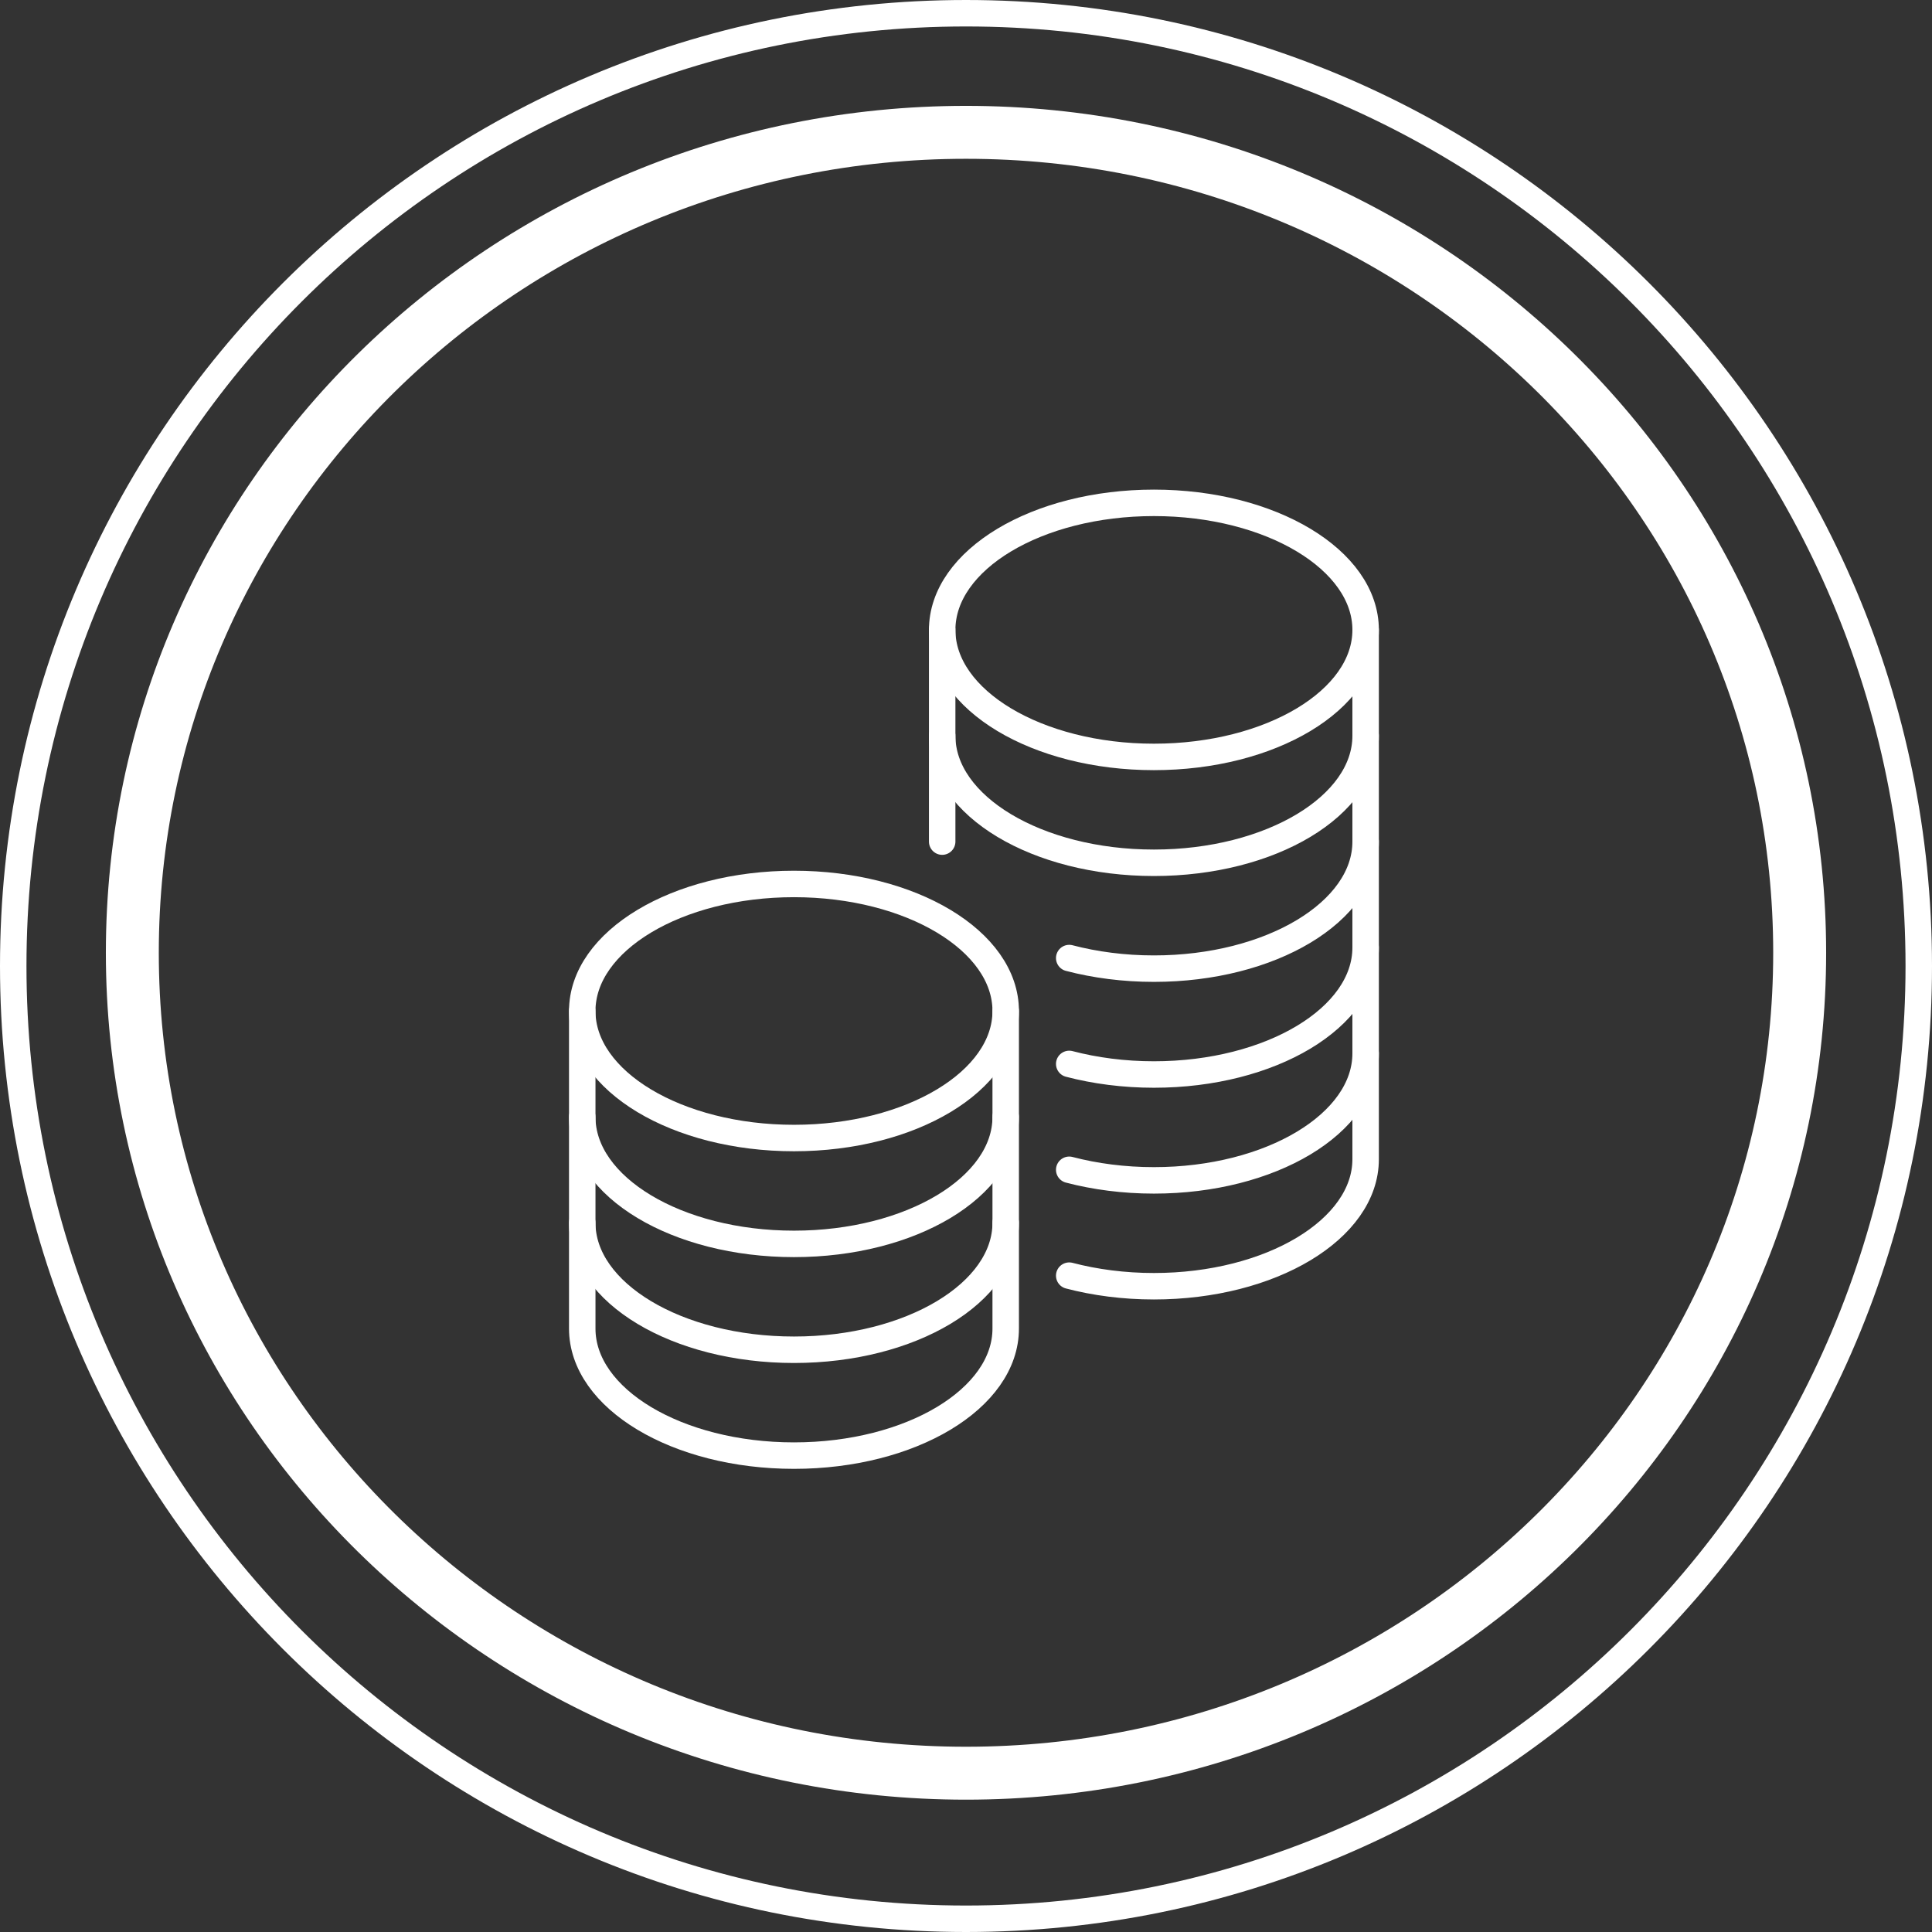
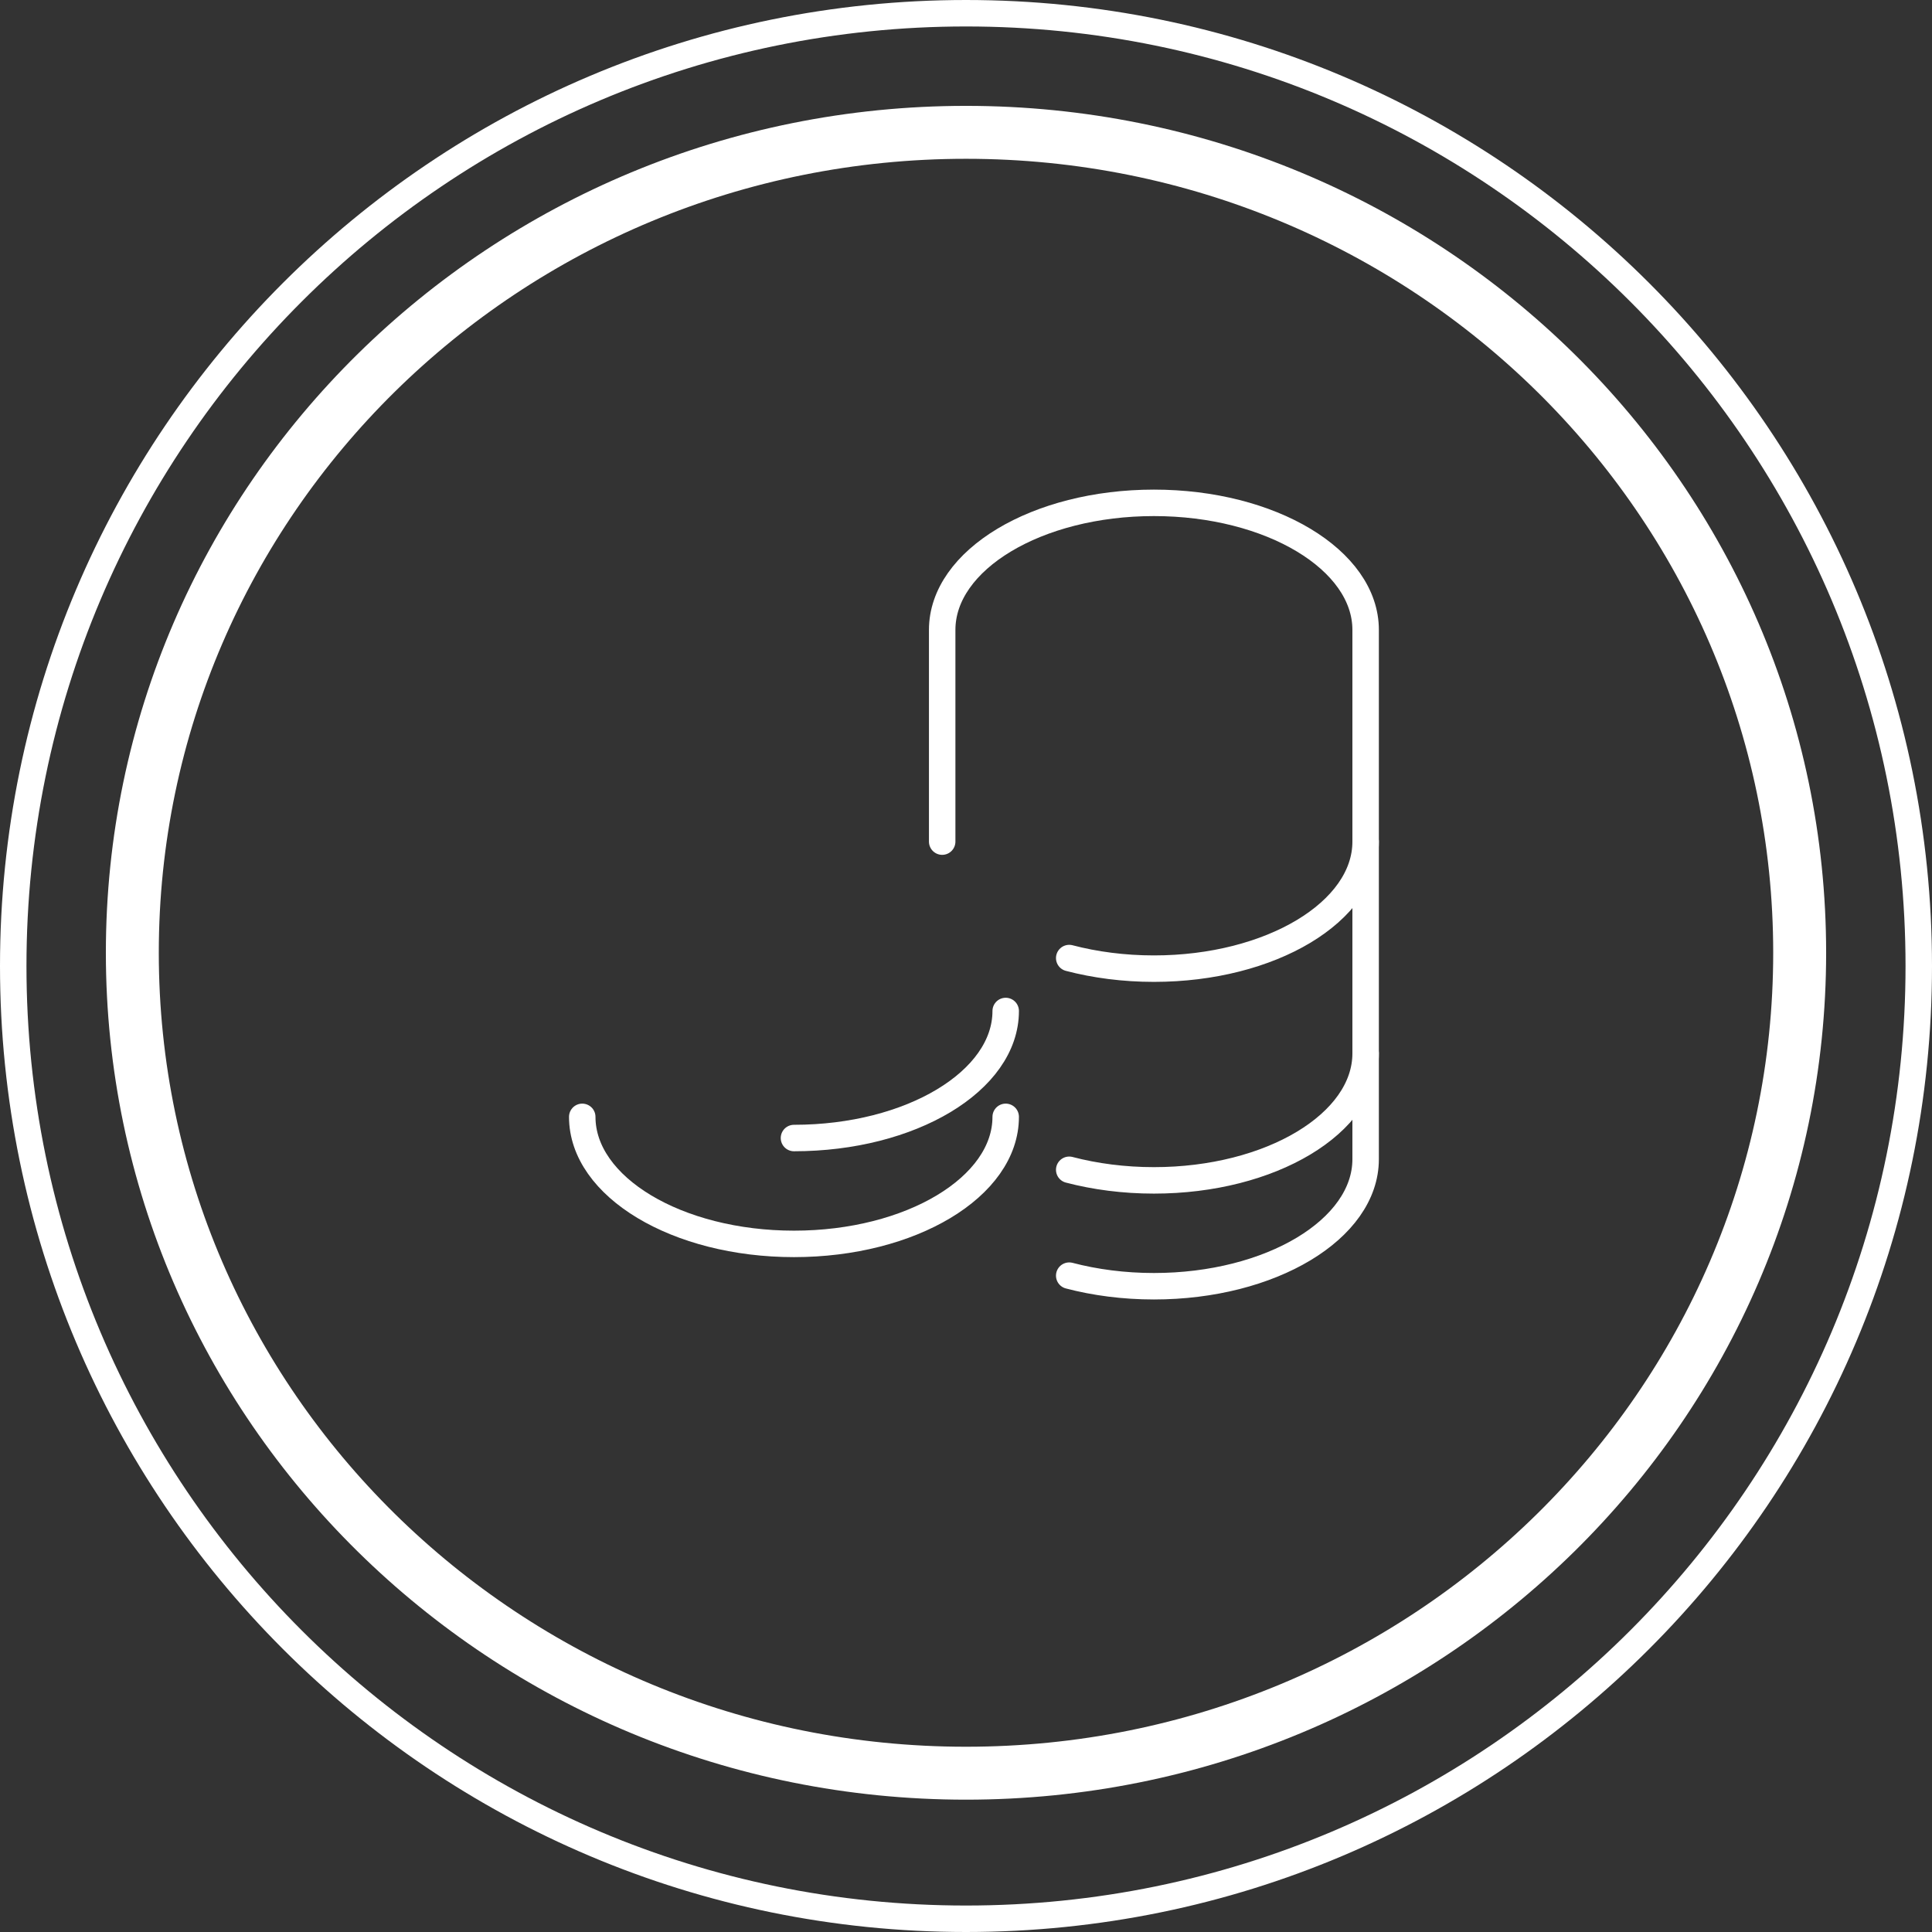
<svg xmlns="http://www.w3.org/2000/svg" width="73" height="73" viewBox="0 0 73 73" fill="none">
  <rect x="0" y="0" width="73" height="73" fill="#333333" stroke="none" />
  <path d="M72.5 36.5C72.5 56.382 56.382 72.5 36.5 72.5C16.618 72.5 0.5 56.382 0.5 36.5C0.5 16.618 16.618 0.5 36.5 0.5C56.382 0.5 72.5 16.618 72.5 36.5Z" stroke="white" />
  <path d="M68 36C68 53.106 53.912 67 36.5 67C19.088 67 5 53.106 5 36C5 18.894 19.088 5 36.5 5C53.912 5 68 18.894 68 36Z" stroke="white" stroke-width="2" />
-   <path d="M51.6 23.8C51.6 26.448 48.016 28.6 43.6 28.6C39.184 28.6 35.6 26.448 35.6 23.8" stroke="white" stroke-linecap="round" stroke-linejoin="round" />
-   <path d="M51.6 27.8C51.6 30.448 48.016 32.6 43.6 32.6C39.184 32.6 35.6 30.448 35.6 27.8" stroke="white" stroke-linecap="round" stroke-linejoin="round" />
  <path d="M51.6 31.8C51.6 34.448 48.016 36.6 43.6 36.6C42.464 36.6 41.376 36.456 40.4 36.2" stroke="white" stroke-linecap="round" stroke-linejoin="round" />
-   <path d="M51.6 35.8C51.6 38.448 48.016 40.6 43.6 40.6C42.464 40.6 41.376 40.456 40.4 40.2" stroke="white" stroke-linecap="round" stroke-linejoin="round" />
  <path d="M51.6 39.8C51.6 42.448 48.016 44.6 43.6 44.6C42.464 44.6 41.376 44.456 40.4 44.2" stroke="white" stroke-linecap="round" stroke-linejoin="round" />
-   <path d="M30 33.4C25.584 33.4 22 35.552 22 38.2V50.2C22 52.848 25.584 55 30 55C34.416 55 38 52.848 38 50.2V38.2C38 35.552 34.416 33.4 30 33.4Z" stroke="white" stroke-linecap="round" stroke-linejoin="round" />
-   <path d="M38 38.2C38 40.848 34.416 43 30 43C25.584 43 22 40.848 22 38.2" stroke="white" stroke-linecap="round" stroke-linejoin="round" />
+   <path d="M38 38.2C38 40.848 34.416 43 30 43" stroke="white" stroke-linecap="round" stroke-linejoin="round" />
  <path d="M38 42.2C38 44.848 34.416 47 30 47C25.584 47 22 44.848 22 42.2" stroke="white" stroke-linecap="round" stroke-linejoin="round" />
-   <path d="M38 46.2C38 48.848 34.416 51 30 51C25.584 51 22 48.848 22 46.2" stroke="white" stroke-linecap="round" stroke-linejoin="round" />
  <path d="M40.4 48.2C41.376 48.456 42.464 48.6 43.6 48.6C48.016 48.6 51.6 46.448 51.6 43.8V23.8C51.6 21.152 48.016 19 43.6 19C39.184 19 35.6 21.152 35.6 23.8V31.8" stroke="white" stroke-linecap="round" stroke-linejoin="round" />
</svg>